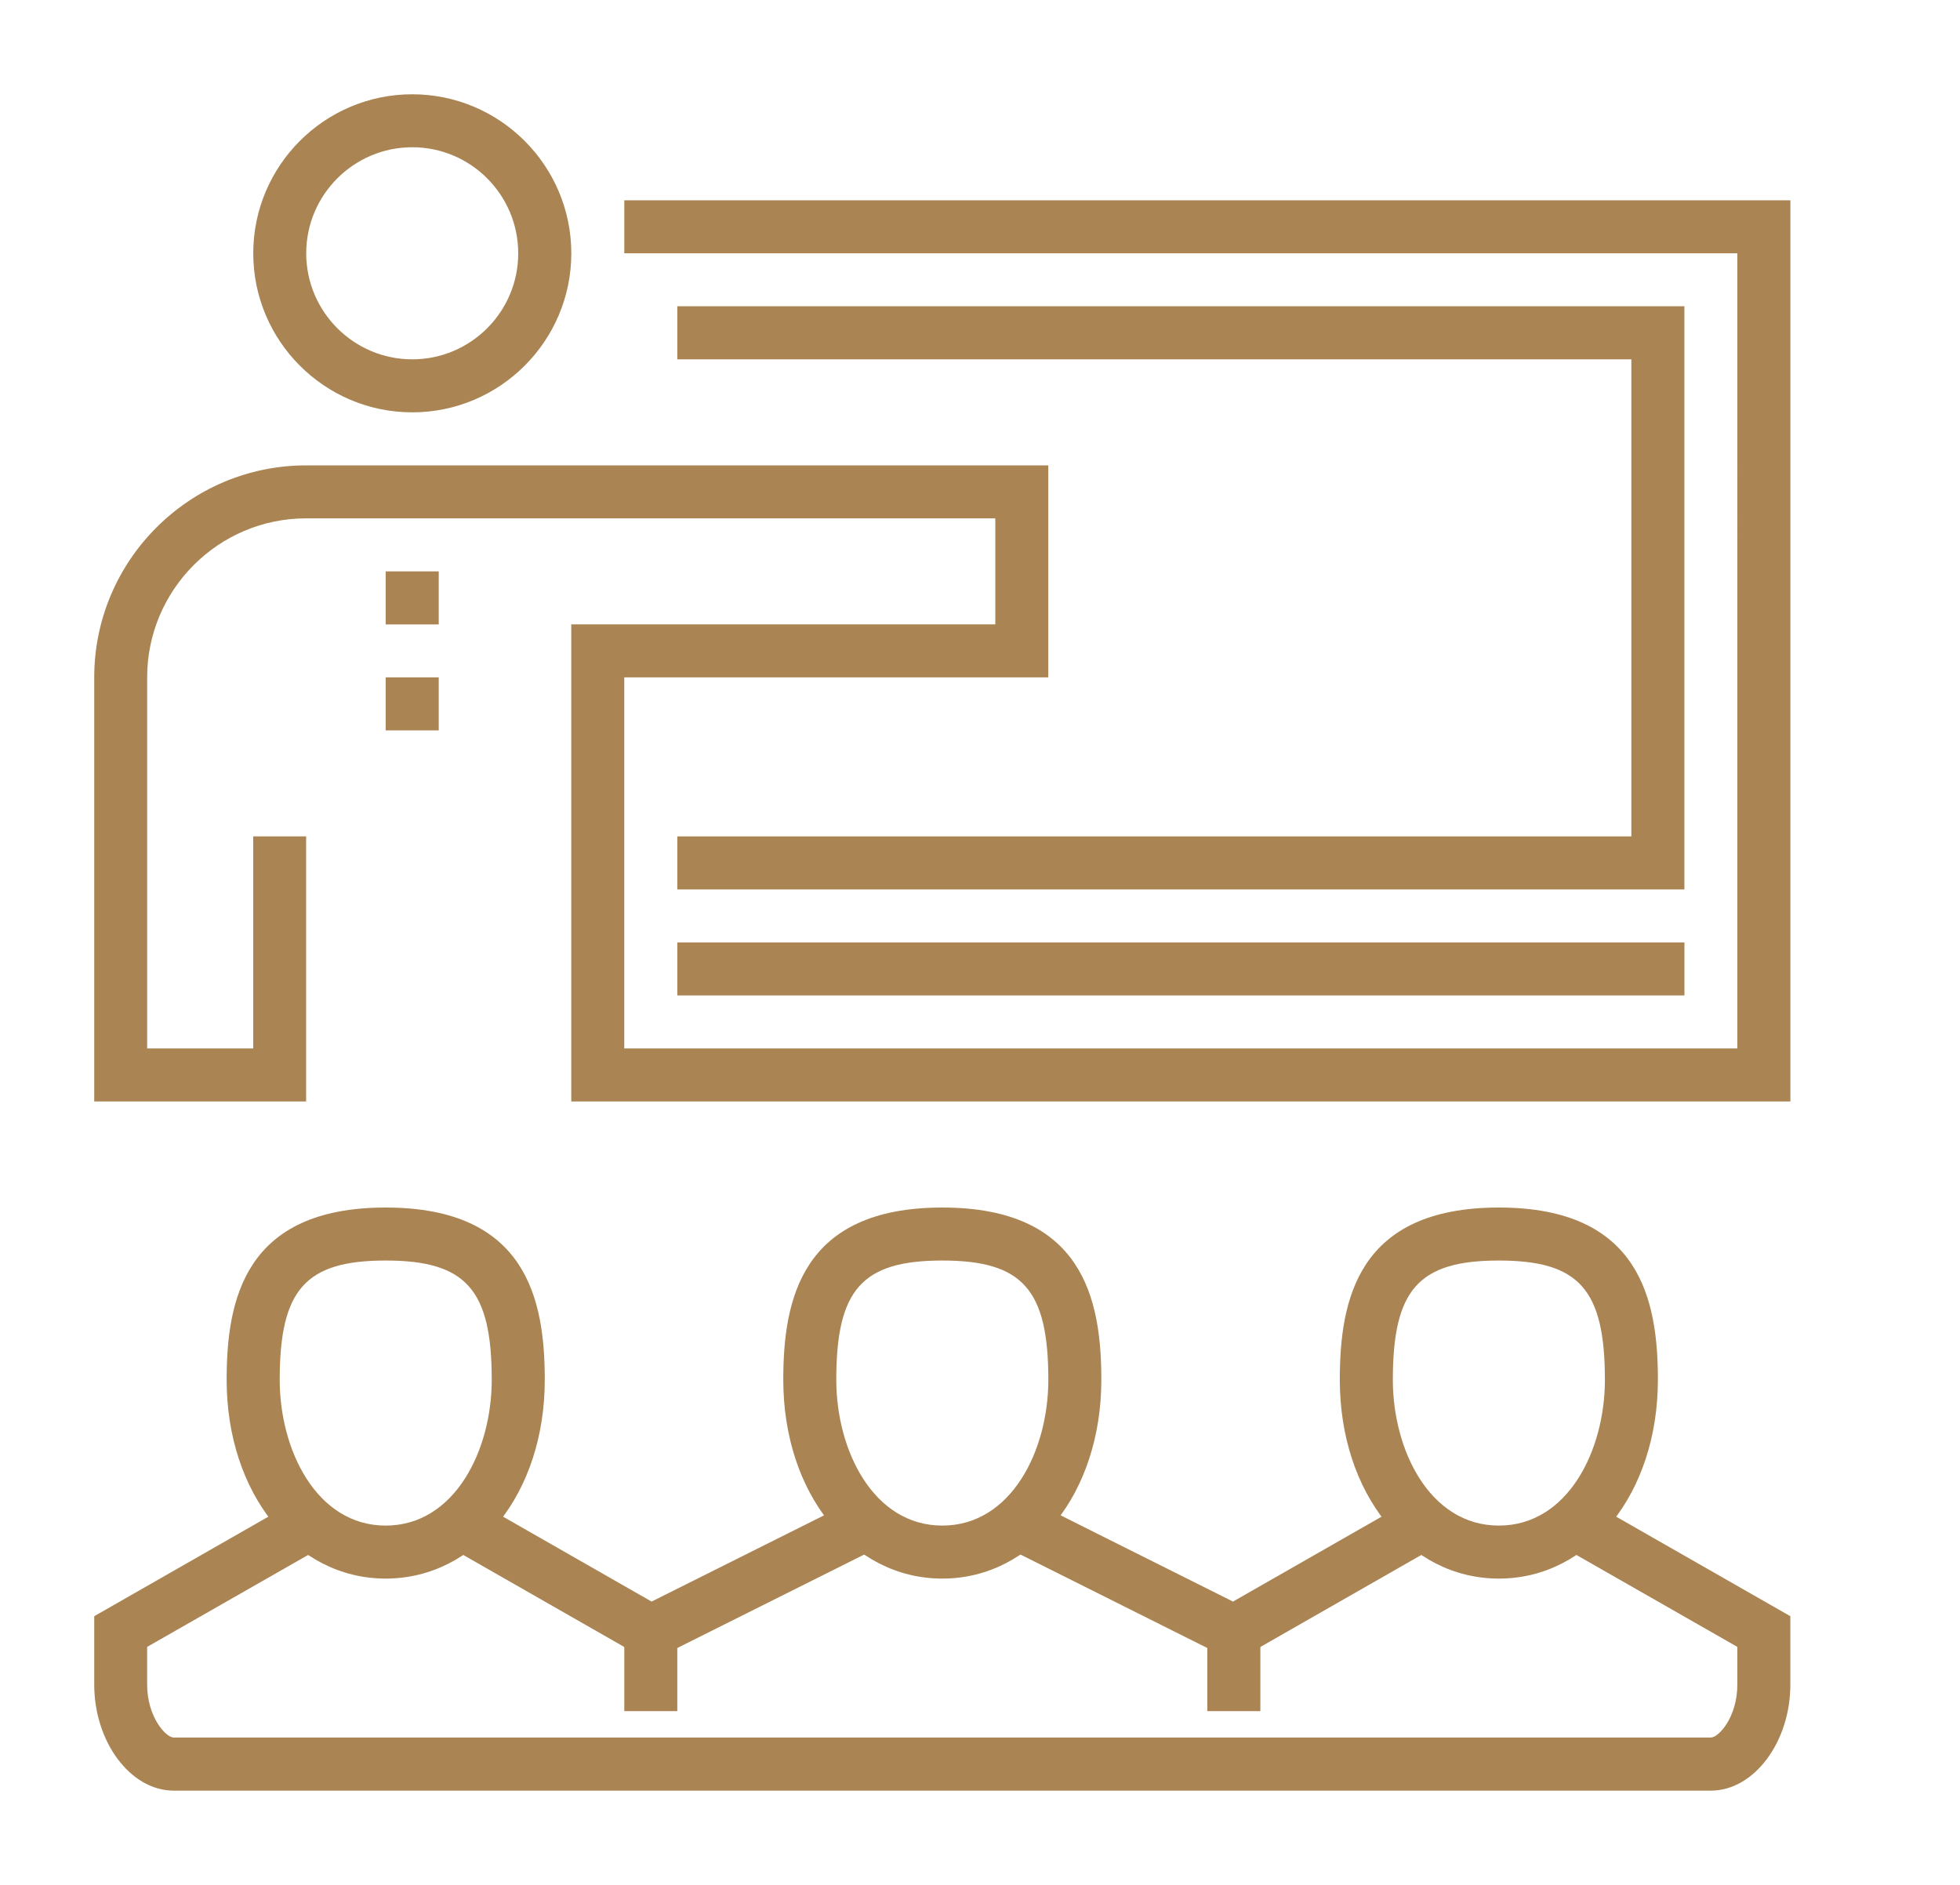
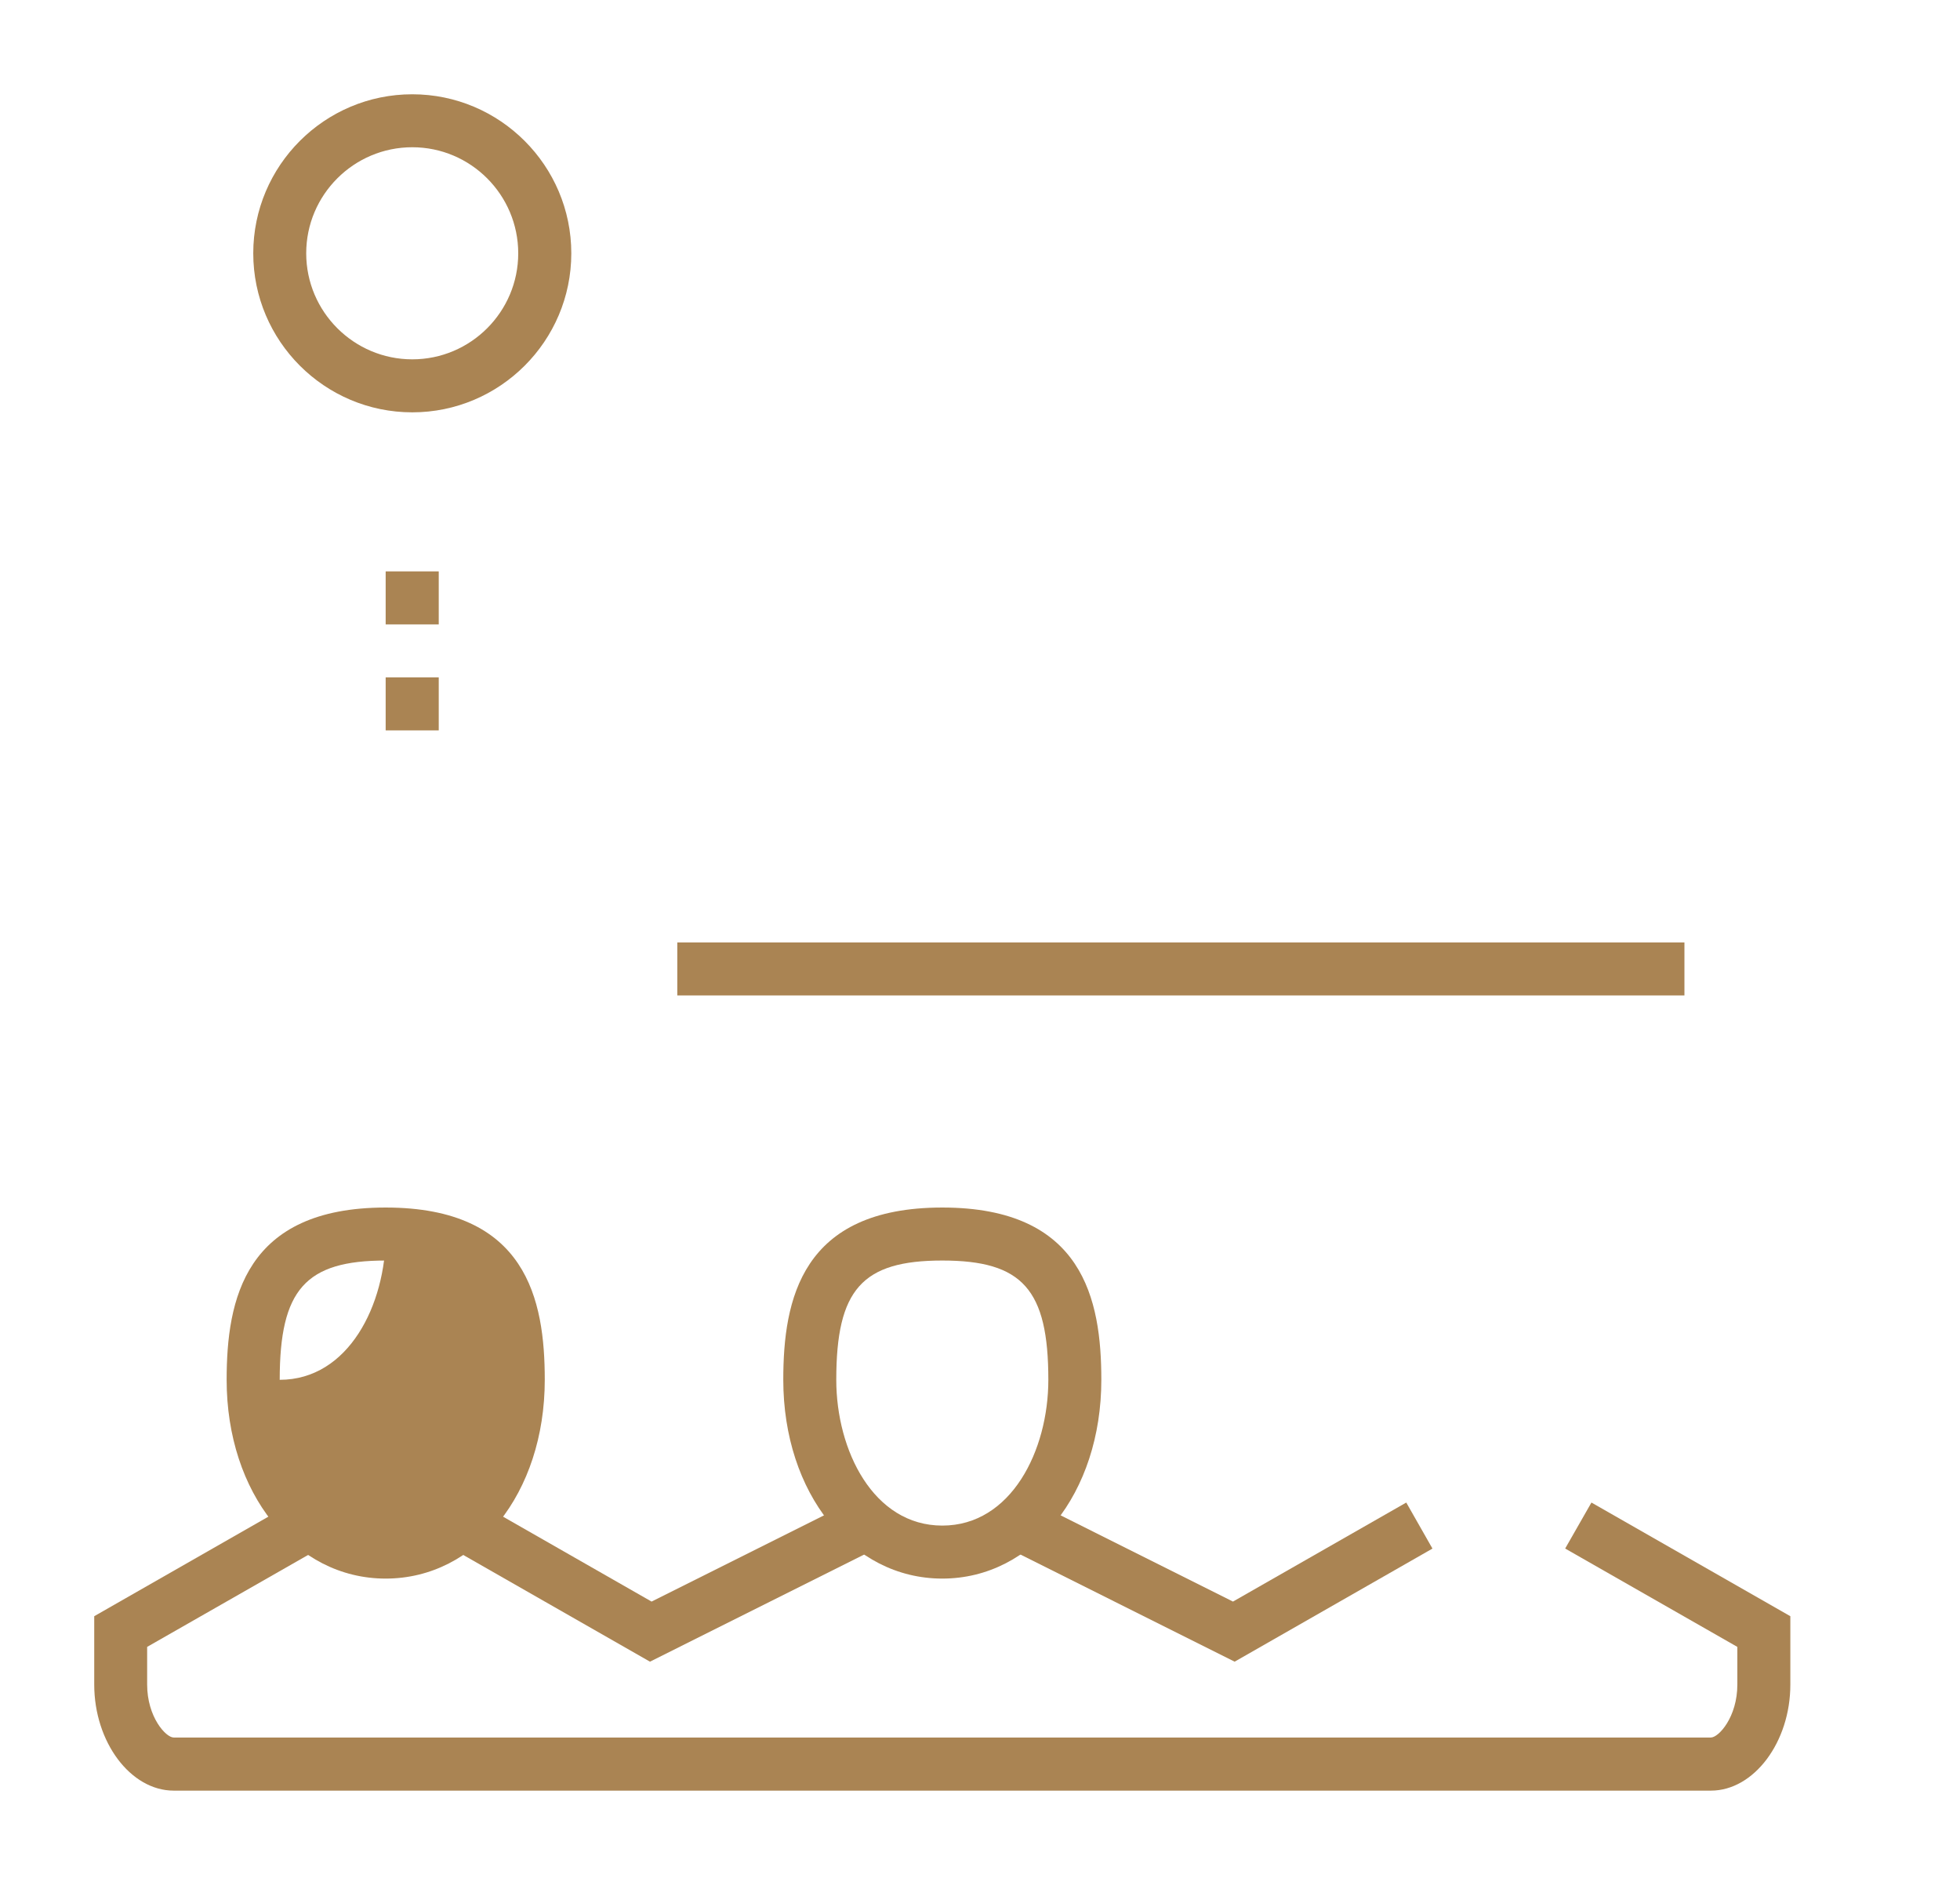
<svg xmlns="http://www.w3.org/2000/svg" version="1.1" id="Calque_1" x="0px" y="0px" width="52px" height="50px" viewBox="0 0 52 50" enable-background="new 0 0 52 50" xml:space="preserve">
  <g>
    <g>
      <g>
-         <polygon fill="#AA8453" points="44.688,23.594 17.969,23.594 17.969,22.187 43.281,22.187 43.281,9.532 17.969,9.532      17.969,8.124 44.688,8.124    " />
-       </g>
+         </g>
      <g>
        <g>
          <path fill="#AA8453" d="M10.938,10.938c-2.327,0-4.219-1.893-4.219-4.219c0-2.326,1.892-4.218,4.219-4.218      c2.325,0,4.219,1.893,4.219,4.219S13.263,10.938,10.938,10.938z M10.938,3.906c-1.552,0-2.814,1.262-2.814,2.813      c0,1.551,1.263,2.813,2.814,2.813c1.551,0,2.811-1.262,2.811-2.813C13.748,5.167,12.488,3.906,10.938,3.906z" />
        </g>
      </g>
      <g>
-         <path fill="#AA8453" d="M47.5,29.219H15.156V16.563h11.25v-2.813H8.123c-2.325,0-4.219,1.893-4.219,4.219v9.844h2.814v-5.626     h1.404v7.032H2.5v-11.25c0-3.1,2.522-5.624,5.623-5.624h19.689v5.624h-11.25v9.844h29.531V6.719H16.563V5.313H47.5V29.219z" />
-       </g>
+         </g>
      <g>
        <rect x="17.969" y="25" fill="#AA8453" width="26.72" height="1.406" />
      </g>
      <g>
        <g>
          <path fill="#AA8453" d="M45.391,47.5H4.609c-1.145,0-2.109-1.288-2.109-2.813v-1.814l5.275-3.015l0.697,1.22l-4.568,2.609v0.998      c0,0.861,0.496,1.406,0.704,1.406h40.782c0.209,0,0.703-0.544,0.703-1.406v-0.998l-4.568-2.609l0.697-1.22l5.277,3.015v1.814      C47.5,46.212,46.533,47.5,45.391,47.5z" />
        </g>
        <g>
          <polygon fill="#AA8453" points="32.756,44.079 26.795,41.098 27.424,39.84 32.712,42.485 37.309,39.858 38.004,41.079     " />
        </g>
        <g>
          <polygon fill="#AA8453" points="17.244,44.079 11.994,41.079 12.691,39.858 17.287,42.485 22.576,39.84 23.205,41.098     " />
        </g>
        <g>
-           <path fill="#AA8453" d="M10.232,41.875c-2.402,0-4.219-2.268-4.219-5.273c0-2.127,0.48-4.57,4.219-4.57      c3.741,0,4.221,2.443,4.221,4.57C14.453,39.607,12.639,41.875,10.232,41.875z M10.232,33.438c-2.127,0-2.811,0.769-2.811,3.164      c0,1.876,0.986,3.867,2.811,3.867c1.826,0,2.814-1.991,2.814-3.867C13.047,34.206,12.361,33.438,10.232,33.438z" />
+           <path fill="#AA8453" d="M10.232,41.875c-2.402,0-4.219-2.268-4.219-5.273c0-2.127,0.48-4.57,4.219-4.57      c3.741,0,4.221,2.443,4.221,4.57C14.453,39.607,12.639,41.875,10.232,41.875z M10.232,33.438c-2.127,0-2.811,0.769-2.811,3.164      c1.826,0,2.814-1.991,2.814-3.867C13.047,34.206,12.361,33.438,10.232,33.438z" />
        </g>
        <g>
          <path fill="#AA8453" d="M25,41.875c-2.404,0-4.219-2.268-4.219-5.273c0-2.127,0.479-4.57,4.219-4.57s4.219,2.443,4.219,4.57      C29.219,39.607,27.404,41.875,25,41.875z M25,33.438c-2.129,0-2.813,0.769-2.813,3.164c0,1.876,0.986,3.867,2.813,3.867      s2.813-1.991,2.813-3.867C27.813,34.206,27.129,33.438,25,33.438z" />
        </g>
        <g>
-           <path fill="#AA8453" d="M39.766,41.875c-2.404,0-4.22-2.268-4.22-5.273c0-2.127,0.479-4.57,4.22-4.57      c3.739,0,4.219,2.443,4.219,4.57C43.984,39.607,42.17,41.875,39.766,41.875z M39.766,33.438c-2.129,0-2.813,0.769-2.813,3.164      c0,1.876,0.986,3.867,2.813,3.867s2.813-1.991,2.813-3.867C42.578,34.206,41.895,33.438,39.766,33.438z" />
-         </g>
+           </g>
        <g>
-           <rect x="16.563" y="43.281" fill="#AA8453" width="1.406" height="2.11" />
-         </g>
+           </g>
        <g>
-           <rect x="32.031" y="43.281" fill="#AA8453" width="1.407" height="2.11" />
-         </g>
+           </g>
      </g>
      <g>
        <rect x="10.232" y="15.157" fill="#AA8453" width="1.408" height="1.407" />
      </g>
      <g>
        <rect x="10.232" y="17.968" fill="#AA8453" width="1.408" height="1.407" />
      </g>
    </g>
  </g>
</svg>